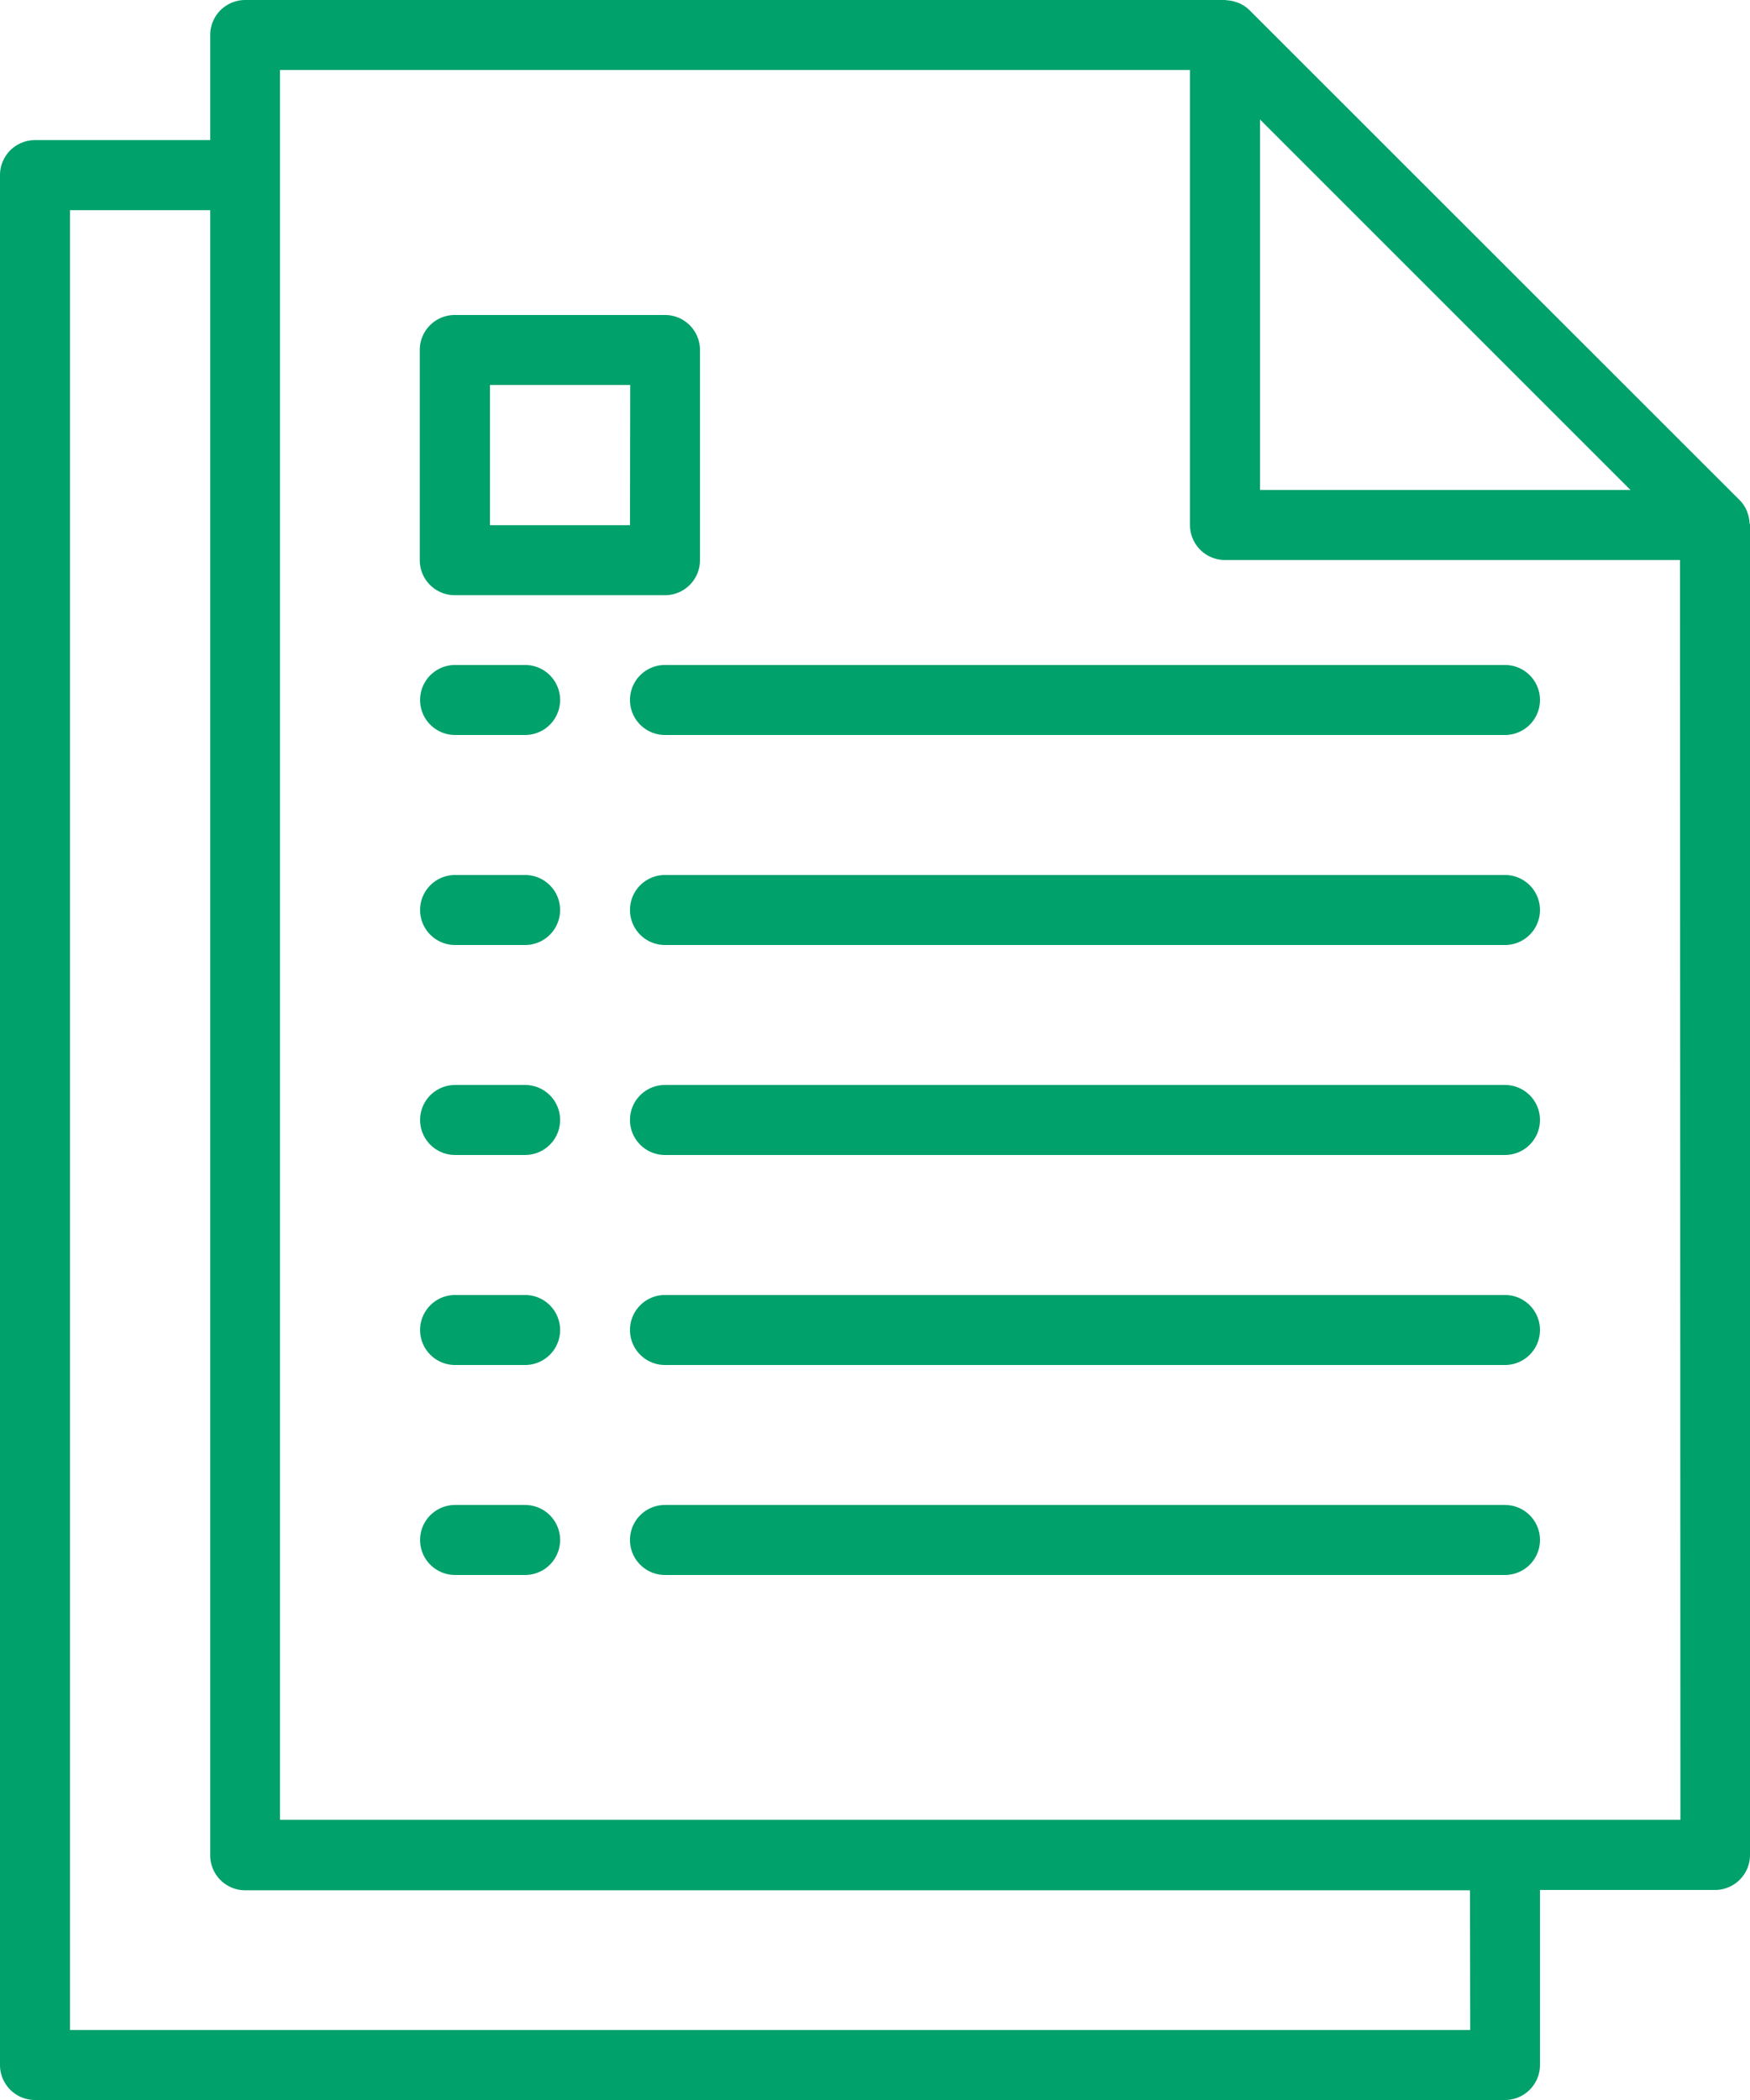
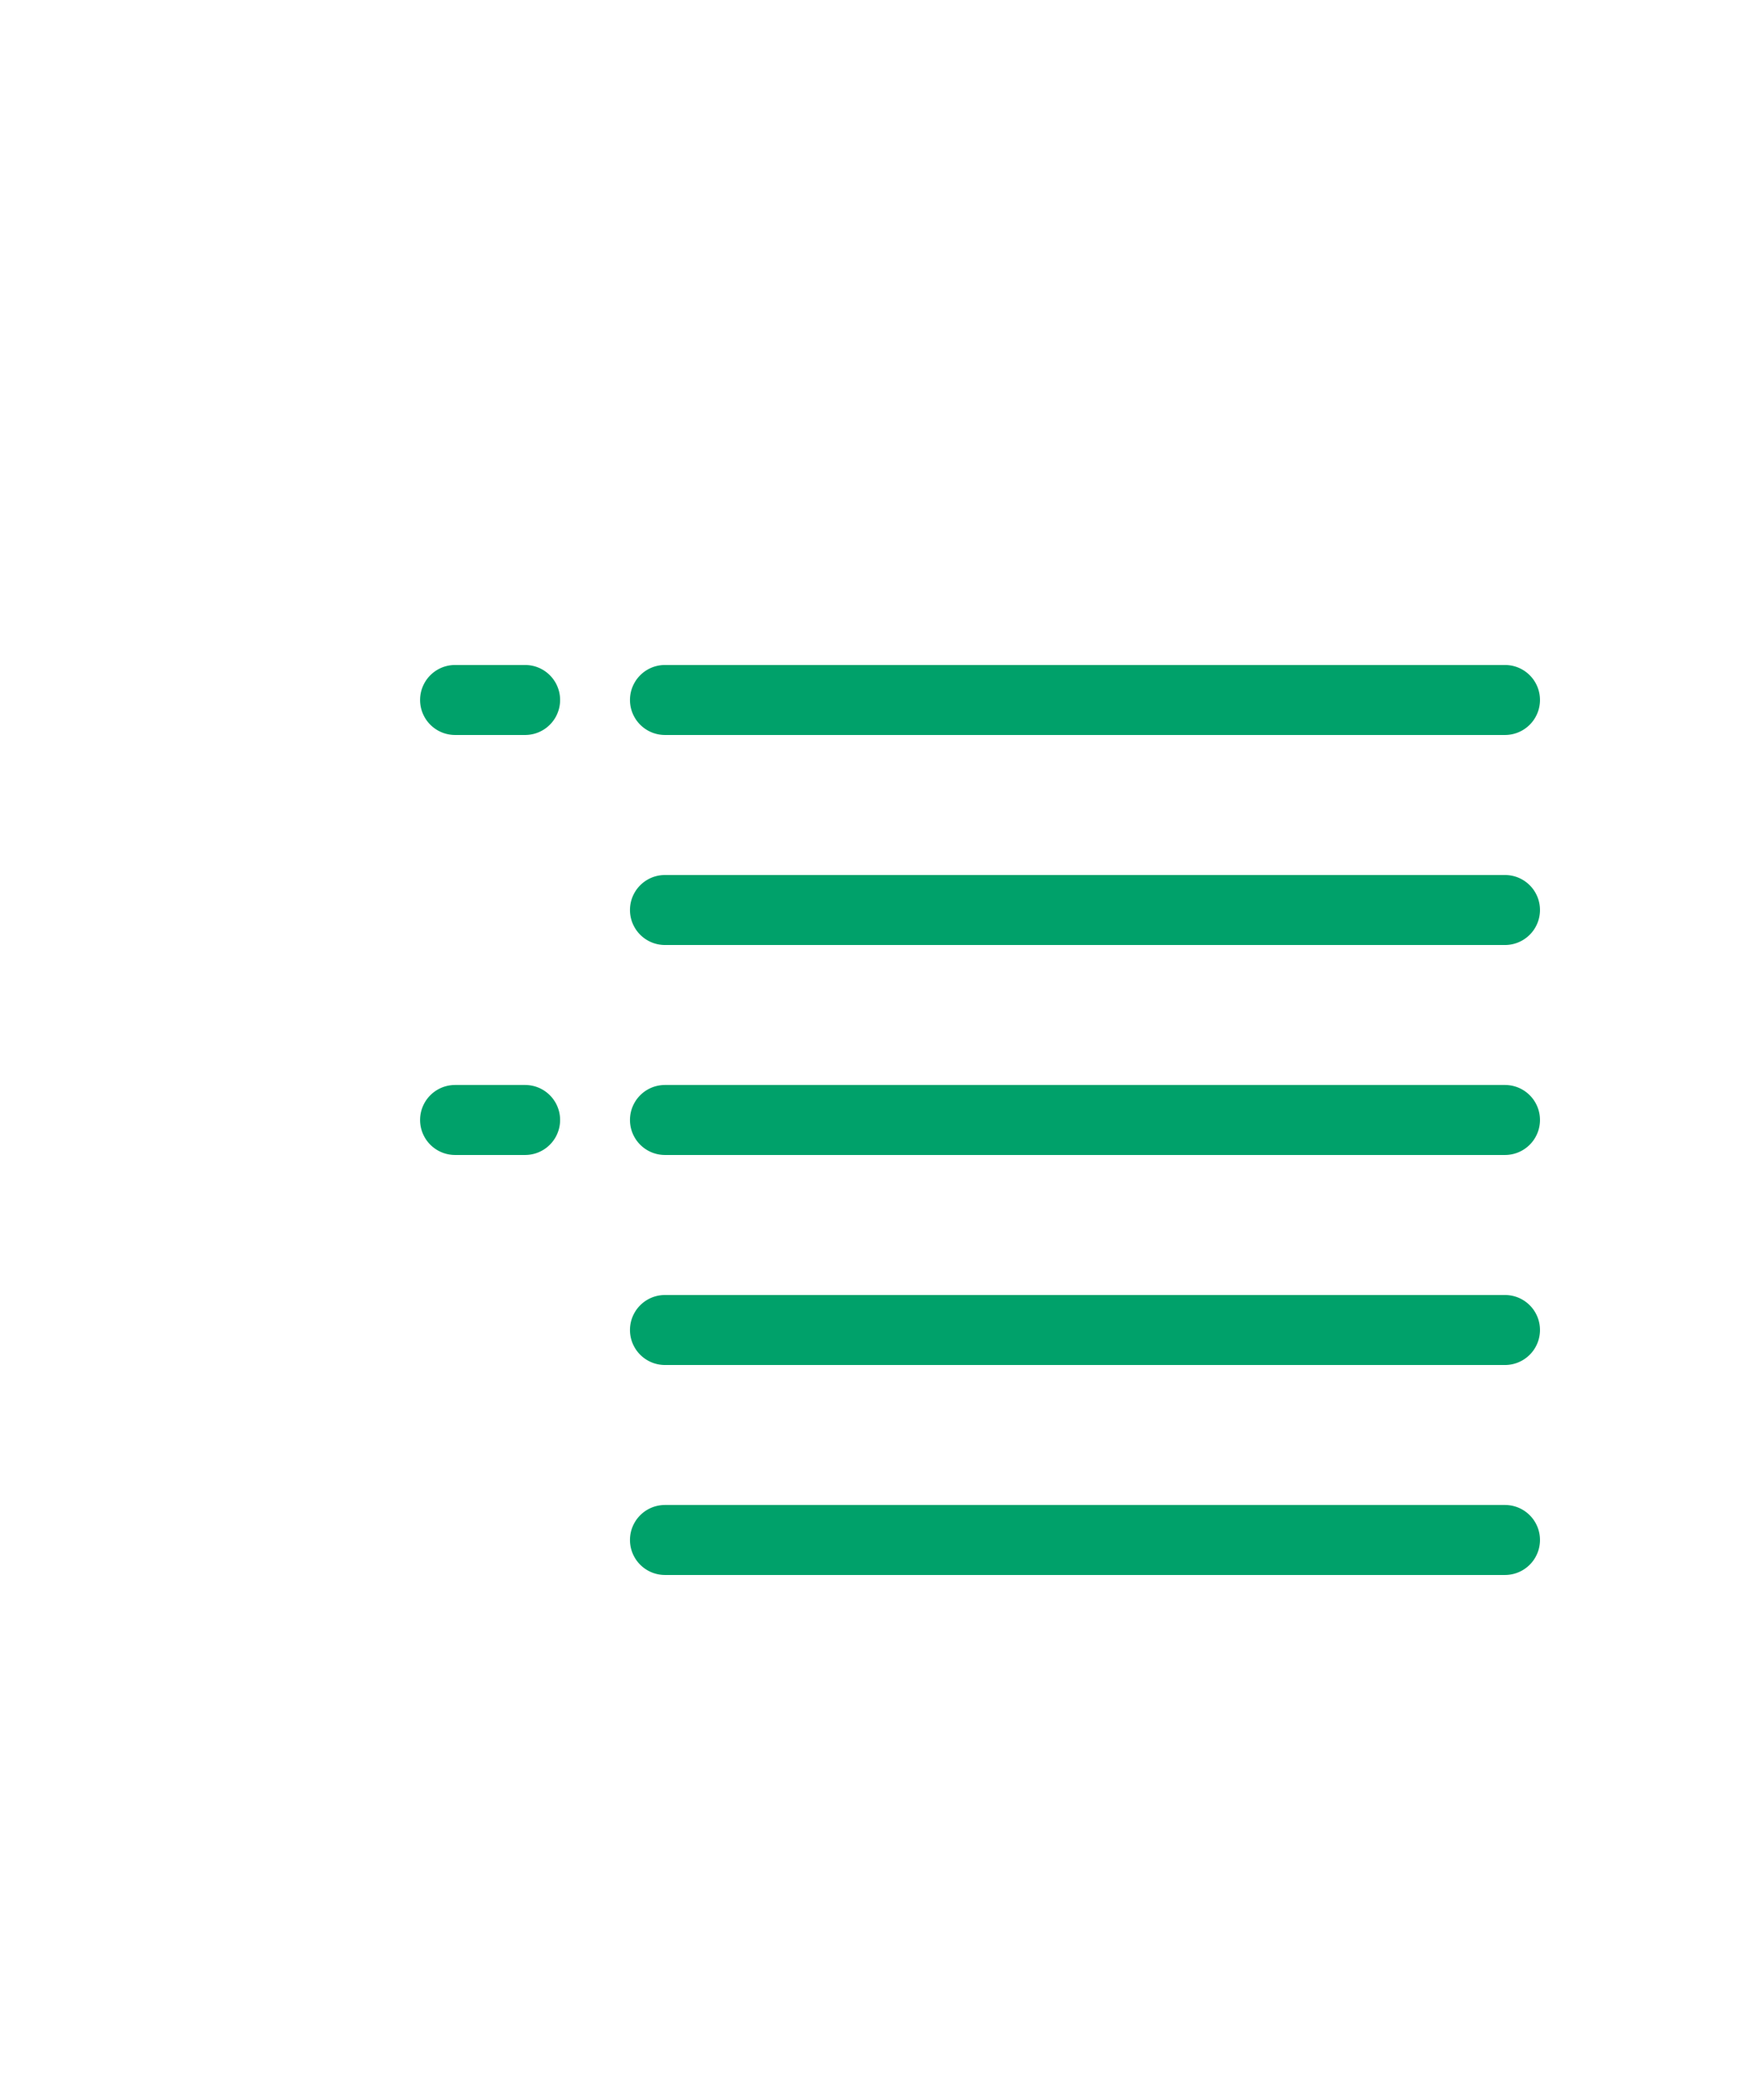
<svg xmlns="http://www.w3.org/2000/svg" width="38.296" height="45.955" viewBox="0 0 38.296 45.955">
  <defs>
    <style>.a{fill:#00a16a}</style>
  </defs>
  <g transform="translate(-40)">
    <g transform="translate(49.191 32.934)">
-       <path class="a" d="M138.3 344h-1.532a.766.766.0 0 0 0 1.532H138.3a.766.766.0 0 0 0-1.532z" transform="translate(-136 -344)" />
-     </g>
+       </g>
    <g transform="translate(53.786 32.934)">
      <path class="a" d="M203.148 344H184.766a.766.766.0 1 0 0 1.532h18.382a.766.766.0 1 0 0-1.532z" transform="translate(-184 -344)" />
    </g>
    <g transform="translate(49.191 28.339)">
-       <path class="a" d="M138.3 296h-1.532a.766.766.0 1 0 0 1.532H138.3a.766.766.0 1 0 0-1.532z" transform="translate(-136 -296)" />
-     </g>
+       </g>
    <g transform="translate(53.786 28.339)">
      <path class="a" d="M203.148 296H184.766a.766.766.0 1 0 0 1.532h18.382a.766.766.0 1 0 0-1.532z" transform="translate(-184 -296)" />
    </g>
    <g transform="translate(49.191 23.743)">
      <path class="a" d="M138.3 248h-1.532a.766.766.0 0 0 0 1.532H138.3a.766.766.0 0 0 0-1.532z" transform="translate(-136 -248)" />
    </g>
    <g transform="translate(53.786 23.743)">
      <path class="a" d="M203.148 248H184.766a.766.766.0 1 0 0 1.532h18.382a.766.766.0 1 0 0-1.532z" transform="translate(-184 -248)" />
    </g>
    <g transform="translate(49.191 19.148)">
-       <path class="a" d="M138.3 2e2h-1.532a.766.766.0 0 0 0 1.532H138.3a.766.766.0 0 0 0-1.532z" transform="translate(-136 -200)" />
-     </g>
+       </g>
    <g transform="translate(53.786 19.148)">
      <path class="a" d="M203.148 2e2H184.766a.766.766.0 1 0 0 1.532h18.382a.766.766.0 1 0 0-1.532z" transform="translate(-184 -200)" />
    </g>
    <g transform="translate(49.191 14.552)">
      <path class="a" d="M138.3 152h-1.532a.766.766.0 0 0 0 1.532H138.3a.766.766.0 0 0 0-1.532z" transform="translate(-136 -152)" />
    </g>
    <g transform="translate(53.786 14.552)">
      <path class="a" d="M203.148 152H184.766a.766.766.0 1 0 0 1.532h18.382a.766.766.0 1 0 0-1.532z" transform="translate(-184 -152)" />
    </g>
    <g transform="translate(40)">
-       <path class="a" d="M78.286 11.44a.723.723.0 0 0-.039-.2c-.008-.025-.015-.048-.025-.072a.766.766.0 0 0-.153-.224L67.345.224a.766.766.0 0 0-.224-.153C67.1.061 67.073.054 67.05.046a.763.763.0 0 0-.2-.04c-.013.0-.028-.006-.044-.006H45.361A.766.766.0 0 0 44.6.766v2.3h-3.83A.766.766.0 0 0 40 3.83V45.189a.766.766.0 0 0 .766.766H72.934a.766.766.0 0 0 .766-.766v-3.83h3.83a.766.766.0 0 0 .766-.766v-29.1C78.3 11.472 78.287 11.457 78.286 11.44zM67.573 2.615l8.108 8.108H67.573zm4.6 41.808H41.532V4.6H44.6v36a.766.766.0 0 0 .766.766H72.168zm4.6-4.6H46.127V1.532H66.041v9.957a.766.766.0 0 0 .766.766h9.957z" transform="translate(-40)" />
-     </g>
+       </g>
    <g transform="translate(49.191 6.893)">
-       <path class="a" d="M141.361 72h-4.6a.766.766.0 0 0-.766.766v4.6a.766.766.0 0 0 .766.766h4.6a.766.766.0 0 0 .766-.766v-4.6A.766.766.0 0 0 141.361 72zm-.766 4.6h-3.064V73.532H140.6z" transform="translate(-136 -72)" />
-     </g>
+       </g>
  </g>
</svg>